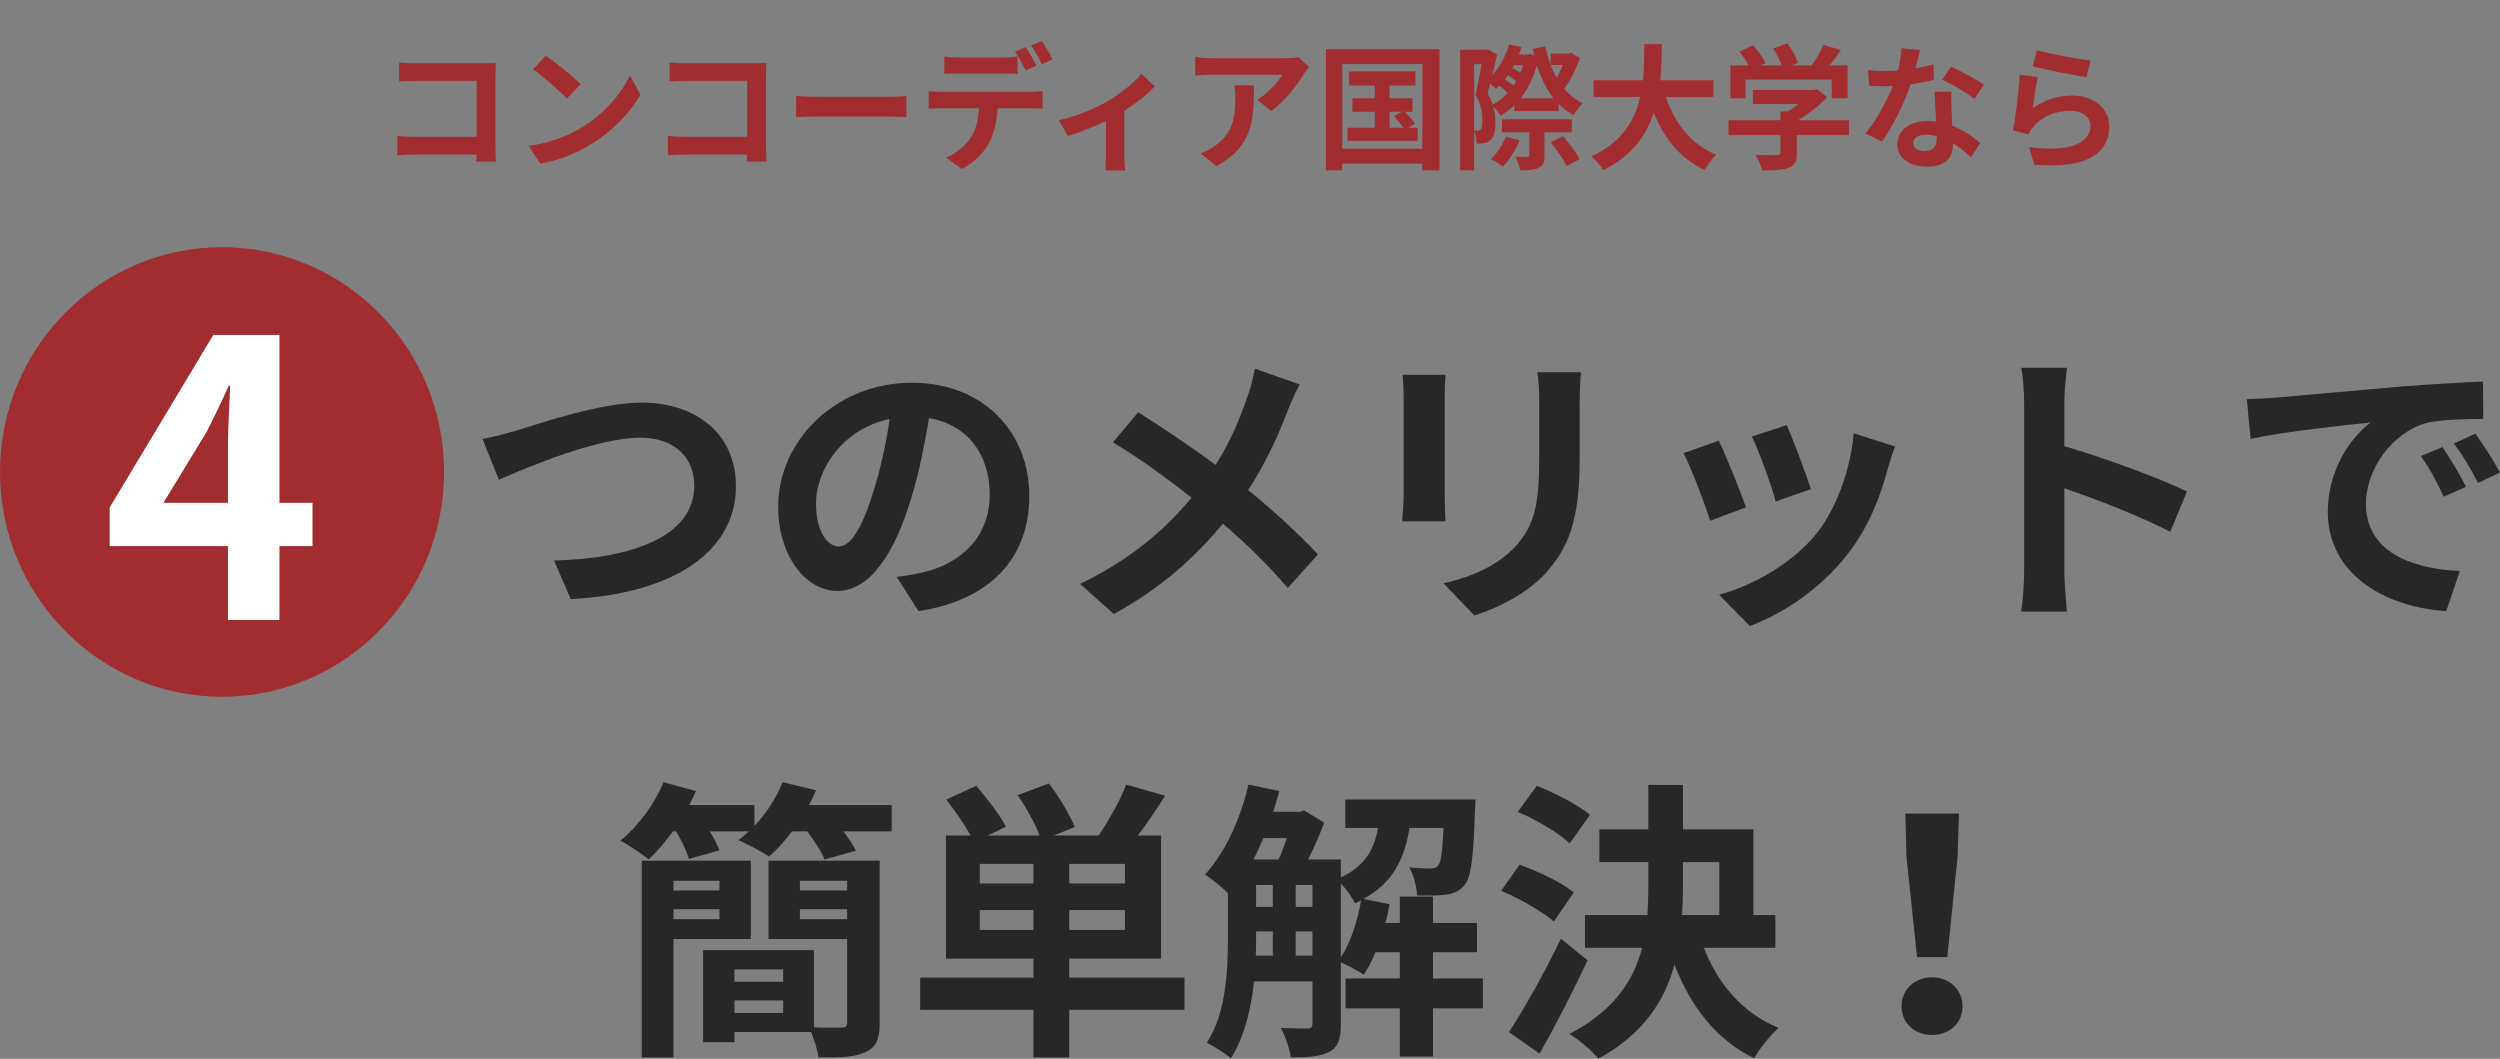
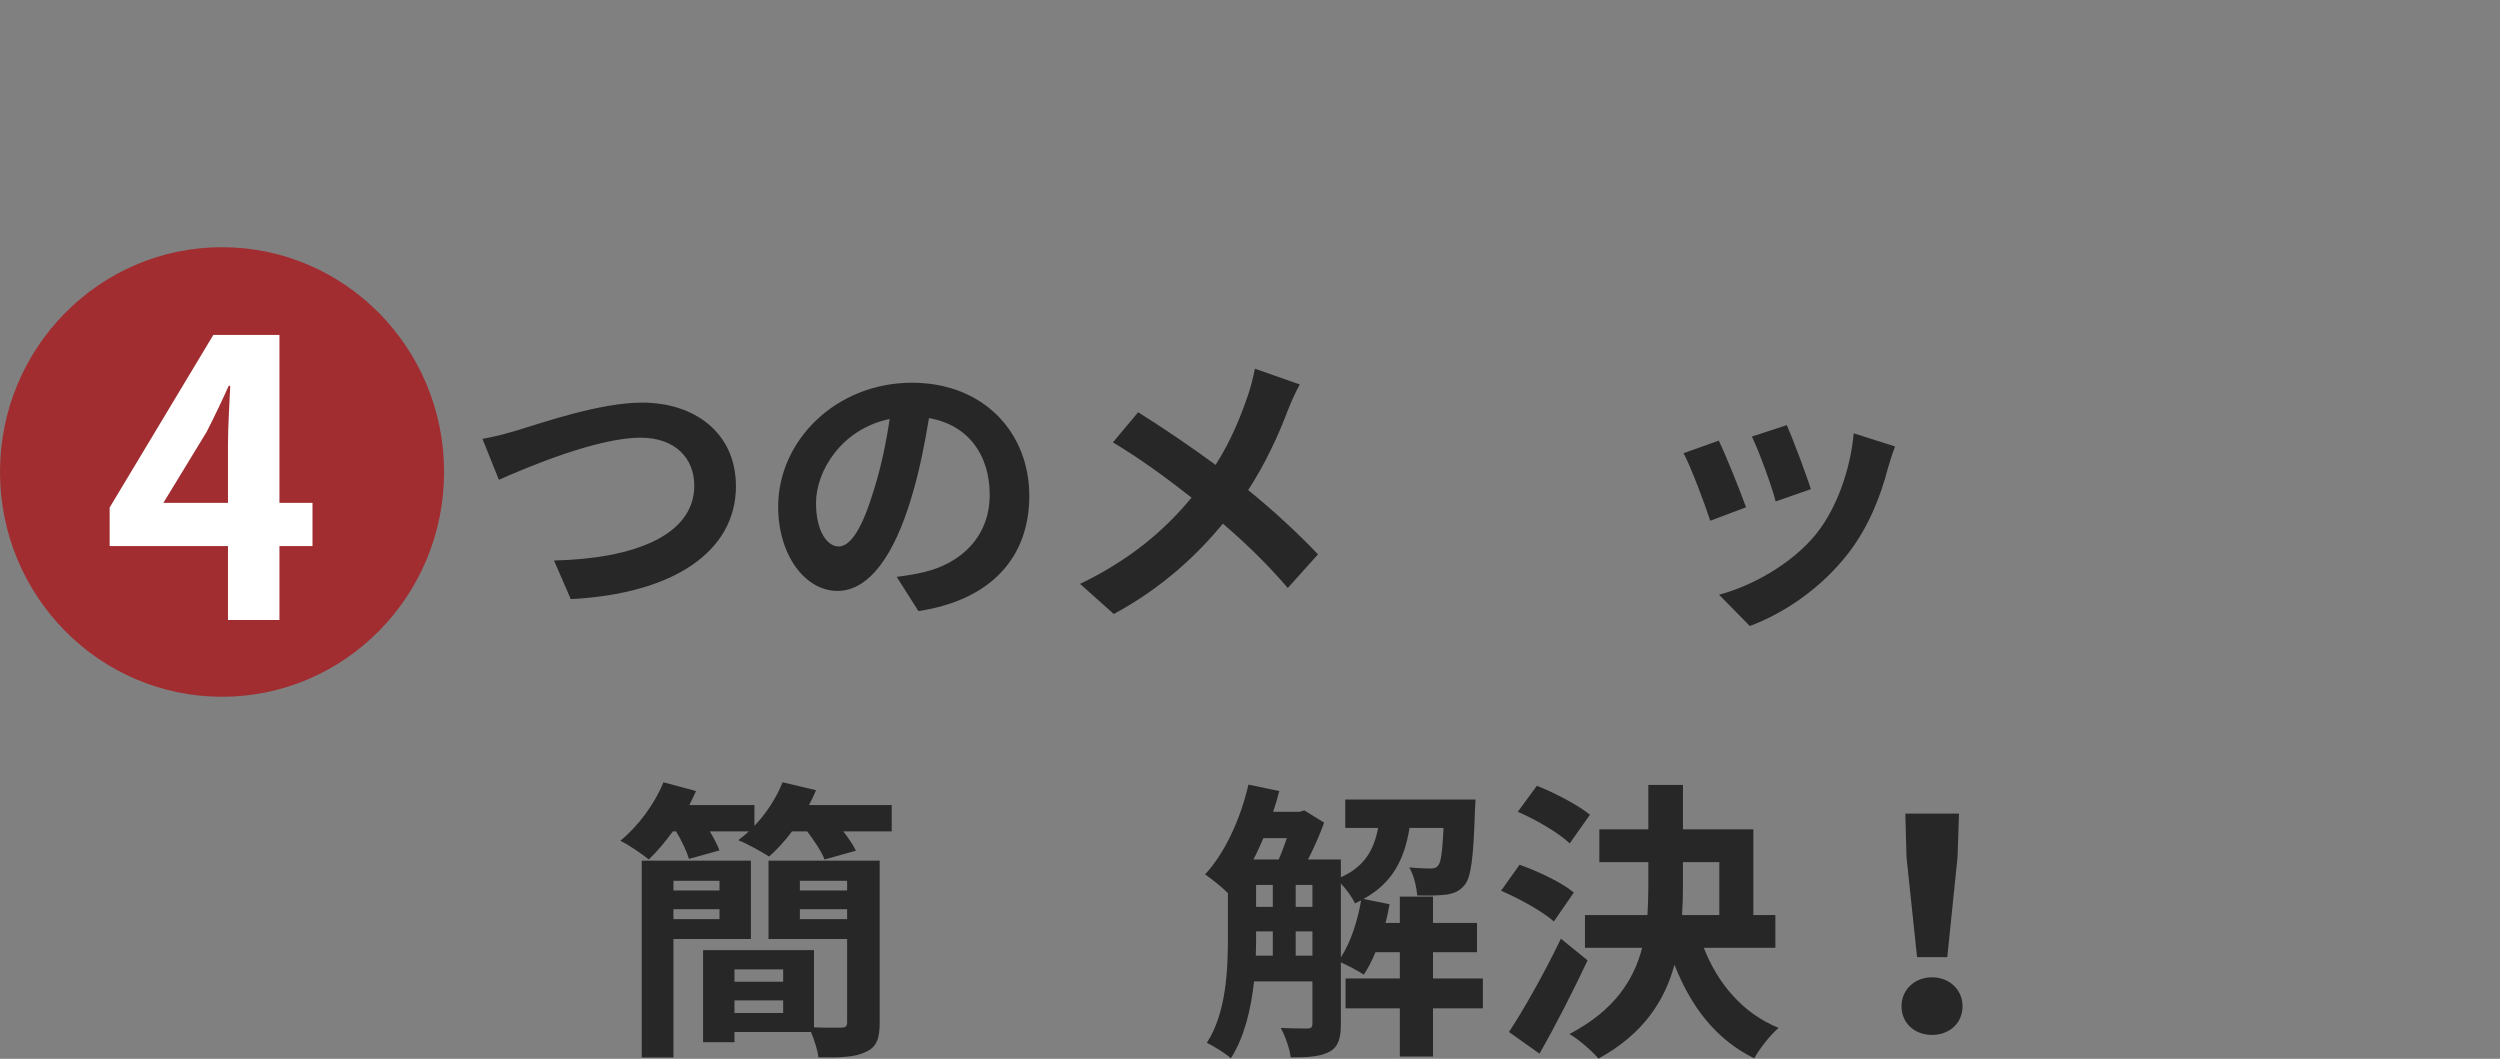
<svg xmlns="http://www.w3.org/2000/svg" width="536" height="227" viewBox="0 0 536 227" fill="none">
  <rect x="0" y="0" width="536" height="227" fill="#808080" stroke="none" />
-   <path d="M106.337 34.638C106.279 33.768 106.221 32.231 106.221 31.216V16.194C106.221 15.353 106.279 14.193 106.308 13.526C105.815 13.555 104.597 13.584 103.756 13.584H89.168C88.153 13.584 86.645 13.526 85.573 13.41V17.441C86.385 17.383 87.951 17.325 89.168 17.325H102.19V29.331H88.82C87.516 29.331 86.21 29.244 85.195 29.157V33.304C86.153 33.217 87.805 33.13 88.936 33.13H102.161C102.161 33.681 102.161 34.174 102.132 34.638H106.337ZM117.009 11.96L114.283 14.86C116.4 16.339 120.025 19.5 121.533 21.124L124.491 18.079C122.809 16.339 119.039 13.323 117.009 11.96ZM113.384 31.274L115.82 35.102C119.909 34.406 123.65 32.782 126.579 31.013C131.248 28.2 135.105 24.198 137.309 20.283L135.047 16.194C133.22 20.109 129.421 24.546 124.491 27.475C121.678 29.157 117.908 30.636 113.384 31.274ZM164.337 34.638C164.279 33.768 164.221 32.231 164.221 31.216V16.194C164.221 15.353 164.279 14.193 164.308 13.526C163.815 13.555 162.597 13.584 161.756 13.584H147.169C146.154 13.584 144.646 13.526 143.573 13.41V17.441C144.385 17.383 145.951 17.325 147.169 17.325H160.19V29.331H146.821C145.516 29.331 144.211 29.244 143.196 29.157V33.304C144.153 33.217 145.806 33.13 146.937 33.13H160.161C160.161 33.681 160.161 34.174 160.132 34.638H164.337ZM170.688 25.126C171.761 25.039 173.704 24.981 175.357 24.981H190.93C192.148 24.981 193.627 25.097 194.323 25.126V20.573C193.569 20.631 192.264 20.747 190.93 20.747H175.357C173.849 20.747 171.732 20.66 170.688 20.573V25.126ZM225.672 12.743C225.179 11.728 224.106 9.901 223.352 8.799L221.061 9.756C221.844 10.858 222.772 12.54 223.381 13.758L225.672 12.743ZM222.221 14.077C221.67 13.004 220.655 11.177 219.93 10.104L217.61 11.061C218.393 12.192 219.292 13.903 219.901 15.092L222.221 14.077ZM215.058 15.759C216.073 15.759 217.204 15.788 218.19 15.846V12.105C217.204 12.25 216.044 12.337 215.058 12.337H205.575C204.589 12.337 203.4 12.25 202.472 12.105V15.846C203.342 15.788 204.589 15.759 205.575 15.759H215.058ZM201.892 19.703C200.993 19.703 199.978 19.645 199.108 19.529V23.328C199.92 23.27 201.051 23.212 201.892 23.212H209.867C209.751 25.648 209.258 27.823 208.069 29.621C206.909 31.332 204.879 32.985 202.82 33.768L206.213 36.233C208.794 34.928 211.027 32.666 212.042 30.665C213.086 28.635 213.724 26.199 213.898 23.212H220.887C221.699 23.212 222.801 23.241 223.526 23.299V19.529C222.772 19.645 221.496 19.703 220.887 19.703H201.892ZM244.686 15.817C243.236 17.702 240.191 20.109 237.233 21.849C234.942 23.183 230.737 24.981 226.996 25.764L228.939 29.128C231.375 28.461 234.565 27.185 237.117 25.967V33.42C237.117 34.435 237.059 35.972 236.972 36.552H241.264C241.09 35.972 241.061 34.435 241.061 33.42V23.763C243.7 22.052 246.223 20.022 247.586 18.514L244.686 15.817ZM264.638 18.282C264.783 19.21 264.841 19.993 264.841 20.892C264.841 25.648 264.145 28.722 260.462 31.274C259.389 32.057 258.345 32.55 257.417 32.869L260.781 35.624C268.698 31.39 268.843 25.474 268.843 18.282H264.638ZM278.355 12.221C277.833 12.395 276.238 12.482 275.426 12.482H259.795C258.577 12.482 257.359 12.366 256.257 12.192V16.223C257.62 16.107 258.577 16.02 259.795 16.02H274.904C274.15 17.441 271.888 19.993 269.568 21.414L272.555 23.821C275.426 21.791 278.181 18.137 279.544 15.875C279.805 15.44 280.356 14.744 280.675 14.367L278.355 12.221ZM297.93 23.966H300.627L298.858 24.865C299.525 25.619 300.337 26.605 300.83 27.388H297.93V23.966ZM301.903 27.388L303.411 26.547C302.947 25.851 302.019 24.778 301.236 23.966H302.831V21.066H297.93V18.34H303.469V15.324H289.23V18.34H294.74V21.066H289.955V23.966H294.74V27.388H288.911V30.201H303.933V27.388H301.903ZM287.78 31.883V13.729H304.948V31.883H287.78ZM284.271 10.568V36.523H287.78V35.073H304.948V36.523H308.631V10.568H284.271ZM322.841 29.331C322.174 31.071 320.985 32.84 319.651 34.087C320.376 34.435 321.623 35.247 322.261 35.682C323.566 34.348 324.987 32.173 325.799 30.085L322.841 29.331ZM336.993 28.374V25.59H322.029V28.374H327.887V33.275C327.887 33.565 327.771 33.623 327.423 33.652C327.104 33.652 325.944 33.652 324.871 33.623C325.277 34.406 325.77 35.624 325.915 36.523C327.655 36.523 328.931 36.465 329.888 36.001C330.874 35.537 331.135 34.783 331.135 33.333V28.374H336.993ZM332.469 30.52C333.774 32.086 335.282 34.232 335.862 35.624L338.646 34.116C337.979 32.695 336.384 30.665 335.079 29.186L332.469 30.52ZM326.031 21.066C327.539 19.152 328.728 16.774 329.511 13.961C330.381 16.716 331.541 19.123 333.078 21.066H326.031ZM320.028 22.458C319.767 21.675 319.419 20.863 318.926 20.022C319.1 19.384 319.303 18.688 319.506 17.934C319.999 18.311 320.492 18.775 320.753 19.065C320.985 18.862 321.217 18.63 321.478 18.398C322.087 18.862 322.783 19.413 323.247 19.906C322.29 20.979 321.188 21.849 320.028 22.458ZM316.055 13.758H317.65C317.302 15.788 316.809 18.456 316.345 20.312C317.65 22.487 317.824 24.43 317.824 25.909C317.824 26.808 317.708 27.504 317.476 27.765C317.302 27.939 317.07 28.026 316.838 28.026C316.606 28.026 316.345 28.026 316.055 27.997V13.758ZM324.436 18.369C323.972 17.934 323.276 17.441 322.638 17.035C322.87 16.745 323.102 16.455 323.305 16.136C323.943 16.542 324.581 17.006 325.045 17.412C324.871 17.731 324.668 18.079 324.436 18.369ZM326.582 13.961C326.408 14.512 326.205 15.063 325.973 15.614C325.48 15.266 324.842 14.889 324.262 14.57C324.378 14.367 324.494 14.164 324.61 13.961H326.582ZM336.848 11.322L336.297 11.496H332.469V13.932H335.05C334.702 14.889 334.238 15.846 333.745 16.687C332.643 14.715 331.831 12.424 331.309 9.959L328.612 10.481C328.728 10.974 328.815 11.467 328.96 11.931L328.061 11.612L327.539 11.699H325.625C325.857 11.177 326.031 10.626 326.205 10.075L323.566 9.524C322.841 11.989 321.594 14.28 319.97 16.049C320.347 14.57 320.695 13.062 321.014 11.728L318.926 10.568L318.491 10.684H313.068V36.523H316.055V28.113C316.432 28.925 316.577 30.027 316.577 30.781C317.128 30.81 317.65 30.781 318.056 30.723C318.607 30.607 319.1 30.462 319.477 30.085C320.26 29.505 320.608 28.229 320.608 26.344C320.608 25.242 320.492 24.053 320.115 22.777C320.695 23.357 321.333 24.227 321.681 24.836C322.754 24.227 323.74 23.444 324.668 22.574V23.821H334.151V22.255C335.108 23.212 336.152 24.024 337.37 24.691C337.834 23.879 338.733 22.719 339.4 22.139C337.834 21.414 336.5 20.341 335.369 19.036C336.703 17.296 337.95 14.773 338.704 12.395L336.848 11.322ZM367.356 20.776V17.209H355.959C356.249 14.512 356.278 11.844 356.307 9.466H352.537C352.508 11.844 352.537 14.483 352.247 17.209H341.691V20.776H351.667C350.536 25.764 347.781 30.578 341.14 33.536C342.155 34.261 343.17 35.508 343.721 36.465C349.869 33.507 353.001 28.983 354.567 24.14C356.829 29.737 360.193 33.971 365.442 36.436C365.993 35.45 367.124 33.913 367.994 33.188C362.571 30.984 359.062 26.431 357.148 20.776H367.356ZM374.229 17.064H392.731V21.066H396.124V14.019H392.267C393.079 13.004 393.92 11.873 394.703 10.742L390.962 9.611C390.411 10.974 389.425 12.656 388.468 14.019H384.089L385.481 13.468C385.104 12.308 384.147 10.539 383.219 9.292L380.174 10.394C380.87 11.496 381.595 12.888 382.001 14.019H377.448L378.492 13.526C378.028 12.395 376.868 10.858 375.853 9.727L372.924 11.032C373.62 11.931 374.403 13.062 374.925 14.019H370.981V21.066H374.229V17.064ZM396.414 25.764H385.51C387.859 24.401 390.121 22.574 391.745 20.805L389.57 19.123L388.816 19.297H375.795V22.284H385.626C384.93 22.864 384.147 23.415 383.393 23.879H381.74V25.764H370.604V28.954H381.74V32.724C381.74 33.13 381.595 33.246 380.986 33.246C380.406 33.275 378.26 33.275 376.404 33.188C376.926 34.116 377.593 35.566 377.825 36.552C380.29 36.552 382.088 36.494 383.451 36.001C384.872 35.508 385.249 34.609 385.249 32.811V28.954H396.414V25.764ZM425.356 18.166C423.906 17.122 420.339 15.179 418.28 14.28L416.424 17.122C418.396 17.992 421.673 19.877 423.326 21.211L425.356 18.166ZM414.539 13.758C413.408 14.106 412.074 14.425 410.682 14.657C411.088 13.12 411.436 11.67 411.668 10.742L407.695 10.336C407.637 11.815 407.318 13.555 406.912 15.15C406.042 15.208 405.172 15.237 404.331 15.237C403.287 15.237 401.75 15.179 400.503 15.034L400.764 18.398C402.011 18.456 403.171 18.485 404.36 18.485C404.853 18.485 405.346 18.485 405.839 18.456C404.563 21.559 402.301 25.793 399.981 28.606L403.49 30.375C405.81 27.098 408.275 22.11 409.638 18.079C411.552 17.818 413.321 17.441 414.626 17.093L414.539 13.758ZM415.235 29.737C415.235 31.274 414.597 32.405 412.654 32.405C411.088 32.405 410.189 31.68 410.189 30.607C410.189 29.592 411.262 28.896 412.915 28.896C413.727 28.896 414.481 29.012 415.235 29.186V29.737ZM414.771 19.674C414.858 21.414 415.003 23.937 415.09 26.083C414.481 26.025 413.814 25.967 413.147 25.967C409.145 25.967 406.796 28.142 406.796 30.955C406.796 34.116 409.609 35.711 413.176 35.711C417.265 35.711 418.715 33.623 418.715 30.955V30.694C420.281 31.651 421.586 32.811 422.601 33.739L424.515 30.665C423.065 29.36 421.035 27.91 418.57 26.982C418.483 25.561 418.425 24.169 418.396 23.357C418.367 22.081 418.309 20.892 418.396 19.674H414.771ZM435.796 14.222C438.029 14.802 444.438 16.136 447.338 16.513L448.208 12.975C445.685 12.685 439.45 11.583 436.724 10.742L435.796 14.222ZM436.898 16.513L433.012 15.991C432.838 19.558 432.142 25.155 431.591 27.968L434.926 28.809C435.158 28.229 435.477 27.765 435.999 27.127C437.797 24.952 440.668 23.763 443.916 23.763C446.439 23.763 448.208 25.126 448.208 26.982C448.208 30.636 443.655 32.753 435.042 31.535L436.144 35.305C448.092 36.349 452.239 32.318 452.239 27.069C452.239 23.589 449.31 20.486 444.264 20.486C441.277 20.486 438.435 21.327 435.825 23.212C436.028 21.559 436.521 18.108 436.898 16.513Z" fill="#A12D31" />
  <path d="M103.438 94.093L106.961 102.87C113.44 99.986 128.158 93.843 137.341 93.843C144.826 93.843 148.852 98.294 148.852 104.124C148.852 114.907 135.643 119.797 118.786 120.173L122.371 128.448C144.323 127.319 157.784 118.292 157.784 104.249C157.784 92.777 148.915 86.32 137.656 86.32C128.535 86.32 115.893 90.771 111.049 92.213C108.785 92.902 105.703 93.717 103.438 94.093Z" fill="#272727" />
  <path d="M179.799 117.164C177.471 117.164 174.955 114.092 174.955 107.823C174.955 100.989 180.428 91.962 190.743 89.831C189.988 94.971 188.856 100.3 187.41 104.876C184.894 113.277 182.378 117.164 179.799 117.164ZM196.907 131.018C212.632 128.636 220.684 119.358 220.684 106.318C220.684 92.777 210.934 82.057 195.524 82.057C179.358 82.057 166.841 94.344 166.841 108.638C166.841 119.107 172.691 126.693 179.547 126.693C186.34 126.693 191.75 119.044 195.461 106.506C197.222 100.676 198.291 94.908 199.172 89.642C207.538 91.084 212.192 97.479 212.192 106.067C212.192 115.095 206.028 120.8 198.04 122.68C196.404 123.056 194.643 123.37 192.253 123.683L196.907 131.018Z" fill="#272727" />
  <path d="M269.053 79.048C268.739 80.678 268.11 83.248 267.544 84.815C265.846 89.705 263.833 94.658 260.625 99.673C255.53 95.911 249.051 91.523 244.019 88.389L238.61 94.846C245.026 98.67 251.001 103.184 255.467 106.694C249.303 114.154 241.818 120.235 231.565 125.188L238.799 131.645C249.429 125.878 256.662 118.919 262.197 112.274C267.229 116.599 271.695 120.925 276.098 126.066L282.577 118.856C278.363 114.405 273.142 109.578 267.607 105.064C271.381 99.297 274.211 93.028 276.098 88.012C276.664 86.571 277.859 83.812 278.677 82.433L269.053 79.048Z" fill="#272727" />
-   <path d="M300.692 80.364C300.881 81.743 300.944 83.938 300.944 85.129V106.255C300.944 108.136 300.692 110.581 300.629 111.772H309.938C309.812 110.33 309.75 107.885 309.75 106.318V85.129C309.75 83.123 309.812 81.743 309.938 80.364H300.692ZM329.626 79.8C329.877 81.555 330.003 83.561 330.003 86.069V97.98C330.003 107.76 329.186 112.462 324.908 117.164C321.072 121.238 315.788 123.621 309.498 125.063L316.102 131.959C320.694 130.517 327.236 127.445 331.387 122.868C336.042 117.728 338.683 111.96 338.683 98.482V86.069C338.683 83.561 338.809 81.555 338.935 79.8H329.626Z" fill="#272727" />
  <path d="M383.091 91.147L375.606 93.592C377.178 96.852 379.946 104.437 380.7 107.509L388.248 104.876C387.368 101.992 384.286 93.843 383.091 91.147ZM397.432 92.902C396.74 100.739 393.721 109.076 389.444 114.405C384.223 120.925 375.48 125.689 368.561 127.507L375.165 134.215C382.525 131.457 390.387 126.191 396.237 118.668C400.514 113.151 403.156 106.632 404.791 100.3C405.168 99.046 405.546 97.73 406.301 95.723L397.432 92.902ZM368.498 94.47L360.95 97.165C362.46 99.924 365.605 108.261 366.674 111.647L374.348 108.763C373.09 105.252 370.07 97.667 368.498 94.47Z" fill="#272727" />
-   <path d="M468.886 105.378C463.099 102.557 451.022 98.106 442.594 95.661V86.445C442.594 83.812 442.908 81.054 443.16 78.86H433.348C433.788 81.054 433.977 84.188 433.977 86.445V122.43C433.977 124.937 433.725 128.699 433.348 131.144H443.16C442.908 128.636 442.594 124.248 442.594 122.43V104.688C449.387 107.008 458.822 110.644 465.301 114.029L468.886 105.378Z" fill="#272727" />
-   <path d="M523.672 95.849L519.017 97.792C521.03 100.613 522.351 103.058 523.923 106.506L528.703 104.375C527.508 101.867 525.181 98.106 523.672 95.849ZM530.716 92.965L526.125 95.097C528.137 97.855 529.584 100.174 531.282 103.56L536 101.303C534.679 98.858 532.289 95.159 530.716 92.965ZM481.717 85.567L482.535 94.093C489.769 92.526 502.852 91.147 508.261 90.583C504.047 93.717 499.078 100.739 499.078 109.703C499.078 123.182 511.406 130.203 524.489 131.018L527.383 122.43C516.815 121.928 507.255 118.229 507.255 108.011C507.255 100.676 512.853 92.651 520.401 90.645C523.734 89.893 529.081 89.831 532.415 89.831L532.352 81.806C527.949 81.994 521.156 82.37 514.74 82.872C503.355 83.875 493.039 84.815 487.819 85.254C486.624 85.379 484.233 85.505 481.717 85.567Z" fill="#272727" />
  <path d="M154.261 188.849V190.918H144.386V188.849H154.261ZM144.386 197.061V194.93H154.261V197.061H144.386ZM160.992 201.324V184.523H137.593V226.714H144.386V201.324H160.992ZM171.496 197.061V194.93H181.623V197.061H171.496ZM181.623 188.849V190.918H171.496V188.849H181.623ZM157.469 217.185V214.489H167.911V217.185H157.469ZM167.911 207.844V210.477H157.469V207.844H167.911ZM188.605 184.523H164.766V201.324H181.623V219.129C181.623 220.069 181.308 220.32 180.365 220.32C179.547 220.32 177.031 220.382 174.515 220.257V203.707H150.739V223.454H157.469V221.26H173.886C174.578 223.015 175.333 225.147 175.459 226.714C180.113 226.777 183.447 226.651 185.648 225.523C187.913 224.52 188.605 222.702 188.605 219.254V184.523ZM173.446 172.612C174.012 171.546 174.515 170.481 174.955 169.415L167.785 167.722C166.464 171.045 164.325 174.368 161.747 177.063V172.612H147.783C148.286 171.609 148.789 170.606 149.229 169.603L142.248 167.722C140.361 172.361 136.838 177.126 133.001 180.26C134.7 181.075 137.656 183.082 139.103 184.273C140.801 182.643 142.562 180.574 144.26 178.254H144.952C146.147 180.198 147.217 182.517 147.72 184.147L154.261 182.329C153.821 181.201 153.066 179.696 152.186 178.254H160.551C159.797 178.944 159.042 179.571 158.287 180.135C160.048 180.825 163.256 182.58 164.892 183.646C166.527 182.204 168.225 180.386 169.798 178.254H173.068C174.578 180.26 176.151 182.58 176.78 184.273L183.51 182.392C182.944 181.201 181.937 179.696 180.805 178.254H191.184V172.612H173.446Z" fill="#272727" />
-   <path d="M210.054 199.381V195.118H221.564V199.381H210.054ZM221.564 189.413H210.054V185.213H221.564V189.413ZM241.189 189.413H229.238V185.213H241.189V189.413ZM241.189 199.381H229.238V195.118H241.189V199.381ZM253.958 209.6H229.238V205.525H248.926V179.132H243.956C245.843 176.624 247.919 173.615 249.806 170.606L241.44 168.224C240.182 171.609 237.666 175.997 235.528 179.132H225.904L230.433 177.314C229.364 174.681 227.036 170.794 224.898 167.973L218.168 170.481C220.055 173.176 221.942 176.562 222.885 179.132H211.752L215.652 177.251C214.394 174.744 211.563 171.108 209.299 168.475L202.883 171.421C204.707 173.741 206.783 176.75 208.104 179.132H202.82V205.525H221.564V209.6H197.285V216.496H221.564V226.714H229.238V216.496H253.958V209.6Z" fill="#272727" />
  <path d="M287.483 189.413C288.678 190.667 289.936 192.422 290.502 193.676C290.943 193.488 291.383 193.237 291.823 193.049C291.068 197.5 289.559 202.077 287.483 205.274V189.413ZM277.797 204.898V199.694H281.382V204.898H277.797ZM269.305 199.694H272.89V204.898H269.242C269.305 203.456 269.305 202.077 269.305 200.76V199.694ZM275.91 179.696C275.343 181.263 274.777 182.893 274.148 184.273H268.739C269.494 182.831 270.186 181.263 270.878 179.696H275.91ZM277.797 189.727H281.382V194.428H277.797V189.727ZM269.305 189.727H272.89V194.428H269.305V189.727ZM317.927 209.788H307.234V204.146H316.669V197.876H307.234V192.234H300.126V197.876H297.044C297.421 196.56 297.673 195.181 297.924 193.864L292.326 192.736C298.742 189.225 301.132 184.022 302.202 177.502H309.498C309.246 182.705 308.932 184.837 308.366 185.526C307.925 186.091 307.422 186.216 306.667 186.216C305.787 186.216 304.089 186.153 302.139 185.965C303.082 187.533 303.711 190.04 303.837 191.984C306.353 192.046 308.806 191.984 310.19 191.795C311.762 191.545 312.957 191.043 314.027 189.727C315.411 188.097 315.914 183.771 316.228 173.803C316.291 172.988 316.354 171.421 316.354 171.421H288.427V177.502H295.471C294.591 182.078 292.704 185.714 287.483 188.097V184.273H280.438C281.759 181.702 283.017 178.819 283.898 176.374L279.621 173.741L278.677 174.054H272.953C273.456 172.612 273.897 171.108 274.274 169.603L267.67 168.224C265.971 175.559 262.638 182.893 258.36 187.47C259.681 188.348 262.009 190.228 263.267 191.482V200.76C263.267 207.782 262.952 217.122 258.738 223.58C260.122 224.206 262.826 225.899 263.896 226.902C266.789 222.388 268.236 216.307 268.865 210.415H281.382V219.442C281.382 220.257 281.067 220.508 280.312 220.508C279.558 220.508 277.105 220.508 274.589 220.382C275.532 222.075 276.538 224.896 276.727 226.714C280.564 226.714 283.143 226.526 285.093 225.46C286.98 224.395 287.483 222.514 287.483 219.567V206.34C289.056 207.029 291.32 208.22 292.389 208.973C293.333 207.594 294.15 205.964 294.905 204.146H300.126V209.788H288.489V216.182H300.126V226.526H307.234V216.182H317.927V209.788Z" fill="#272727" />
  <path d="M340.885 174.681C338.369 172.612 333.337 169.979 329.5 168.475L325.412 174.054C329.374 175.747 334.28 178.63 336.545 180.825L340.885 174.681ZM337.425 191.357C334.909 189.225 329.689 186.78 325.789 185.401L321.826 190.981C325.789 192.673 330.758 195.432 333.148 197.563L337.425 191.357ZM334.658 201.262C331.135 208.597 326.67 216.496 323.525 221.26L330.066 225.899C333.589 219.755 337.237 212.546 340.382 205.901L334.658 201.262ZM360.824 184.837H368.624V196.184H360.635C360.761 194.115 360.824 192.109 360.824 190.04V184.837ZM380.638 203.205V196.184H375.92V177.815H360.824V168.287H353.402V177.815H342.898V184.837H353.402V189.977C353.402 192.046 353.339 194.115 353.213 196.184H339.816V203.205H352.081C350.257 210.227 346.043 216.684 336.482 221.699C338.495 222.827 341.388 225.398 342.709 226.965C352.333 221.699 356.924 214.552 359 206.841C362.585 215.931 367.932 222.89 376.109 226.902C377.241 224.833 379.568 221.887 381.329 220.382C373.656 217.248 368.309 210.916 365.29 203.205H380.638Z" fill="#272727" />
  <path d="M411.018 205.211H417.497L419.698 183.771L420.013 174.43H408.502L408.754 183.771L411.018 205.211ZM414.226 221.887C417.937 221.887 420.768 219.379 420.768 215.743C420.768 212.17 417.937 209.537 414.226 209.537C410.515 209.537 407.684 212.17 407.684 215.743C407.684 219.379 410.515 221.887 414.226 221.887Z" fill="#272727" />
  <path d="M95.21 101.193C95.21 127.809 73.897 149.386 47.605 149.386C21.314 149.386 0 127.809 0 101.193C0 74.577 21.314 53 47.605 53C73.897 53 95.21 74.577 95.21 101.193Z" fill="#A12D31" />
  <path d="M35.026 107.82L44.288 92.622C45.979 89.318 47.59 85.931 49.04 82.71H49.362C49.201 86.262 48.879 91.796 48.879 95.347V107.82H35.026ZM67 107.82H59.913V71.807H45.738L23.509 108.811V117.071H48.879V132.93H59.913V117.071H67V107.82Z" fill="white" />
</svg>